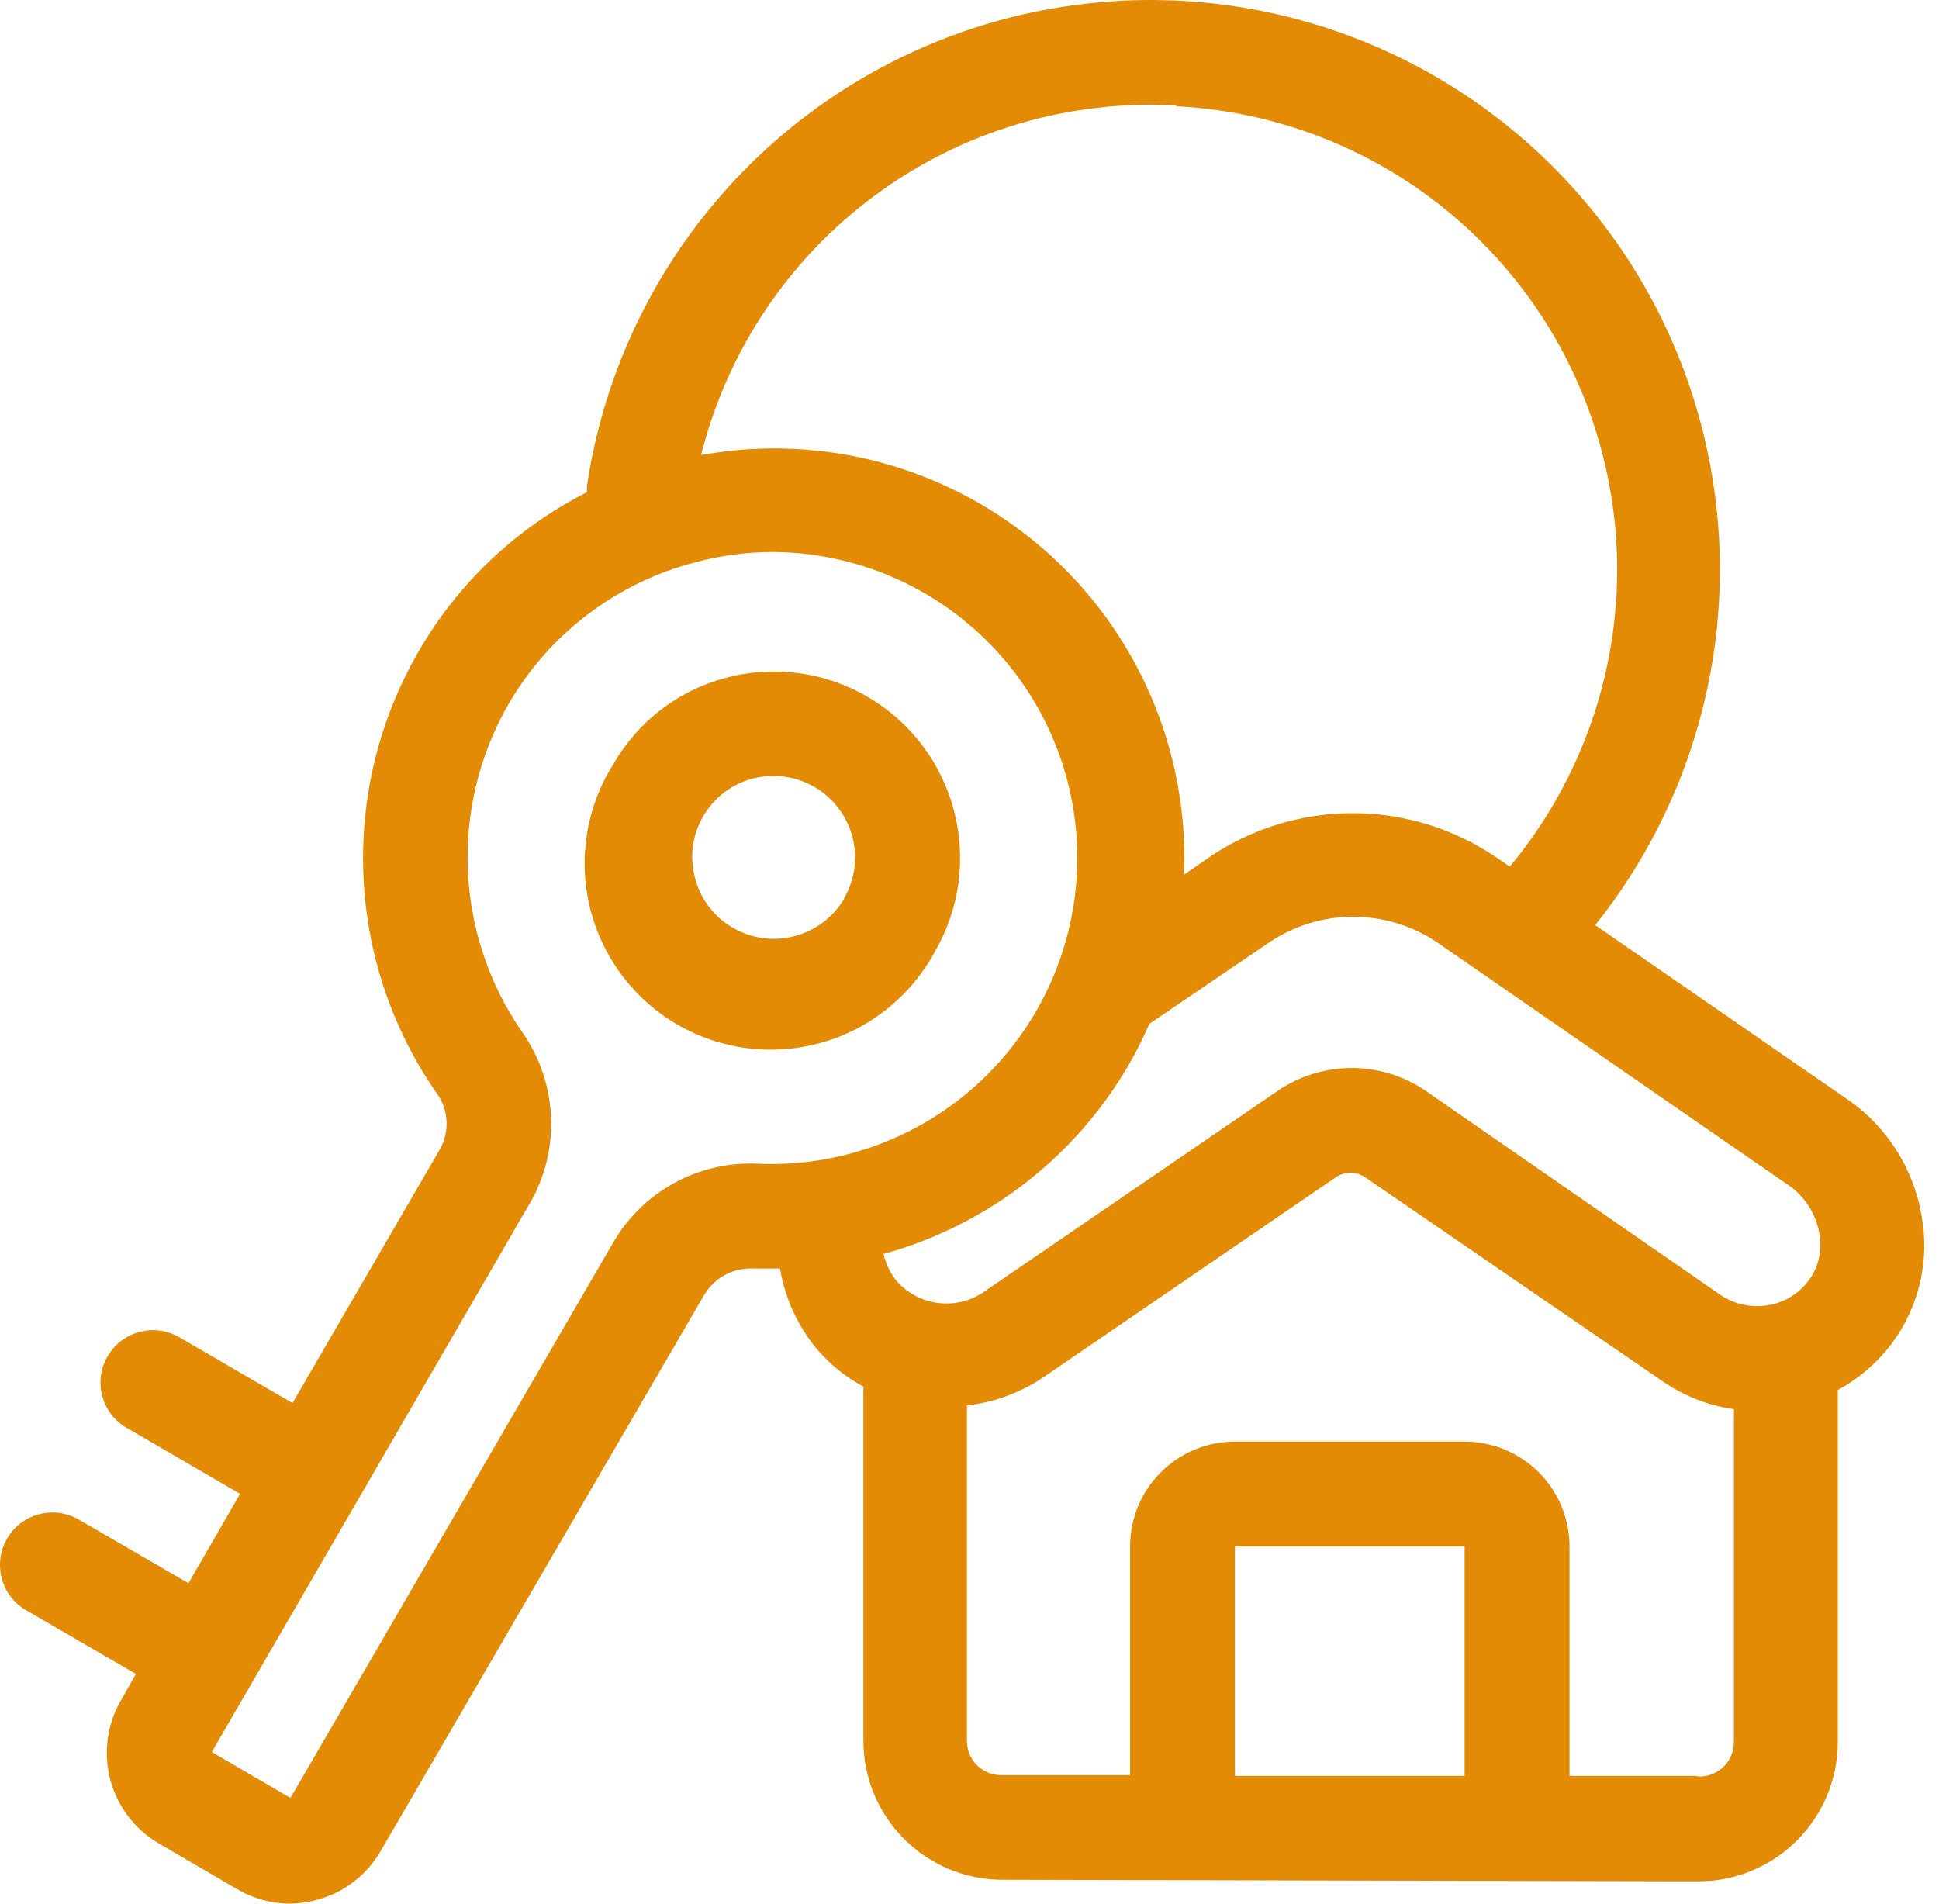
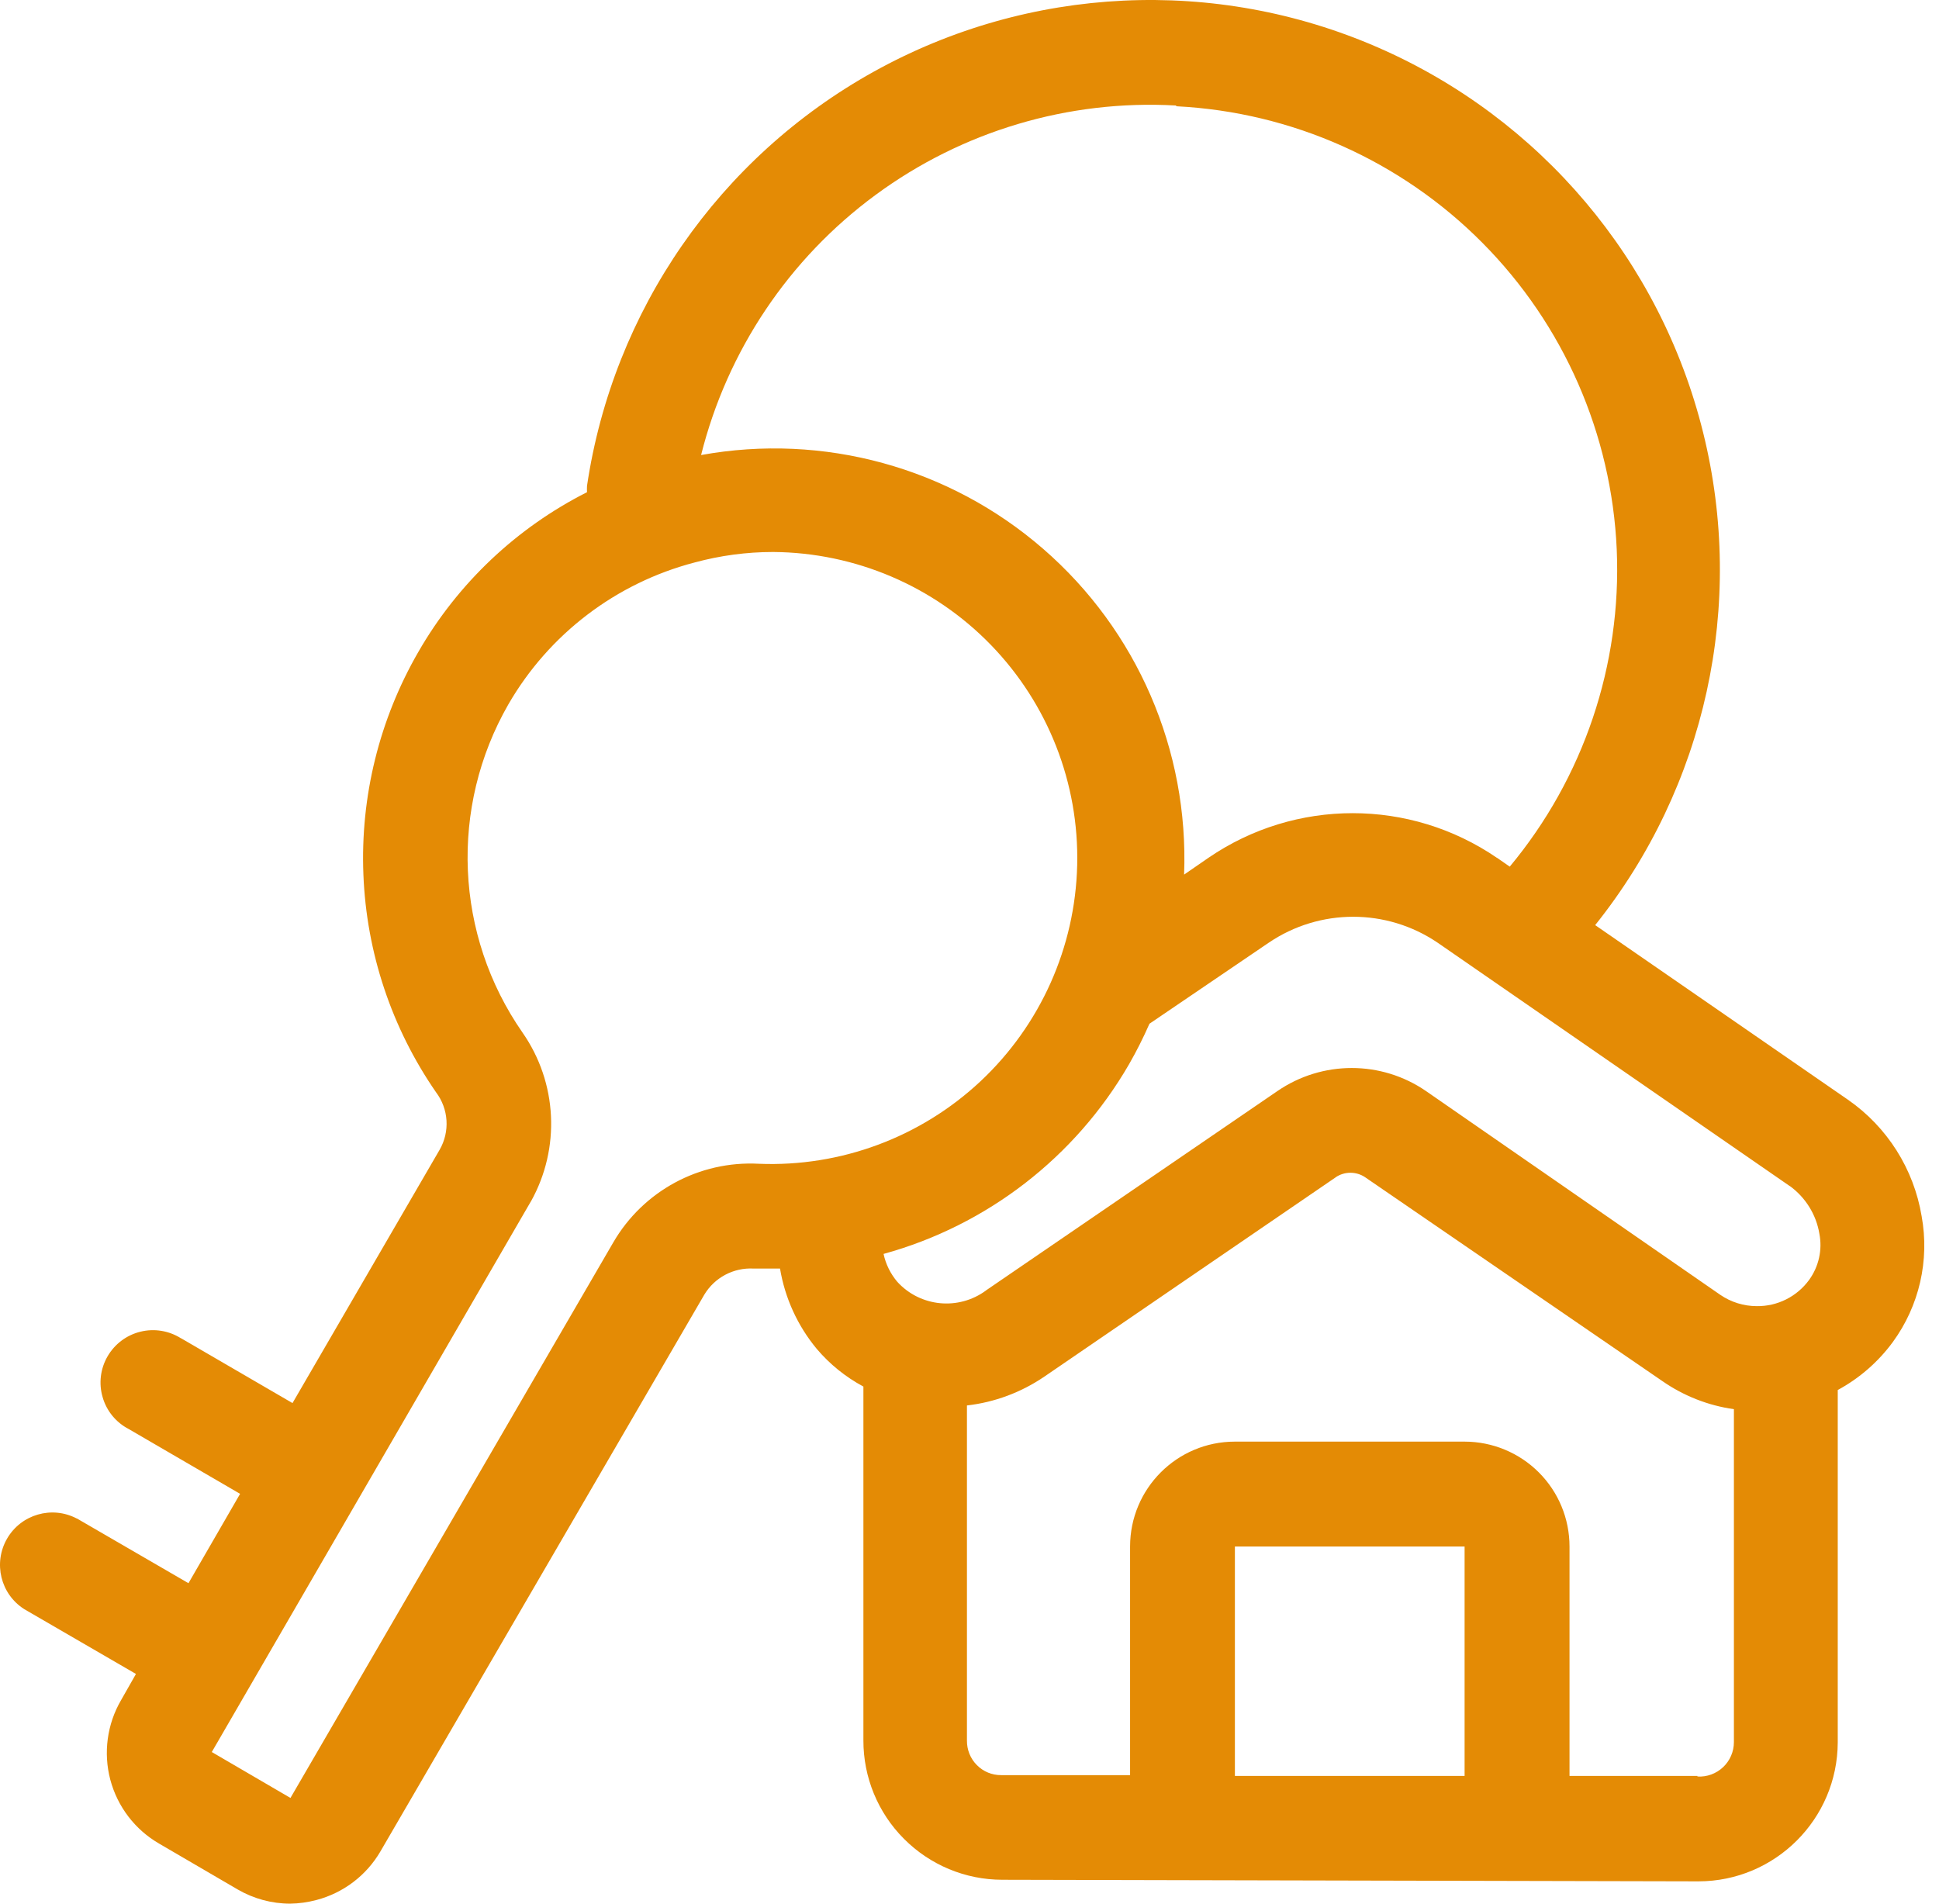
<svg xmlns="http://www.w3.org/2000/svg" width="110" height="108" viewBox="0 0 110 108" fill="none">
  <path d="M109.015 68.997C108.569 66.319 107.063 63.937 104.837 62.392L90.495 52.485C96.776 44.631 99.041 34.306 96.62 24.544C94.205 14.782 87.382 6.705 78.161 2.688C68.946 -1.328 58.386 -0.821 49.589 4.055C40.798 8.93 34.779 17.621 33.301 27.567C33.295 27.69 33.295 27.807 33.301 27.924C29.296 29.949 25.971 33.095 23.734 36.983C21.52 40.816 20.438 45.195 20.616 49.618C20.789 54.042 22.217 58.321 24.733 61.963C25.452 62.911 25.536 64.2 24.939 65.232L16.594 79.601L10.274 75.925V75.93C9.588 75.495 8.756 75.356 7.97 75.551C7.183 75.741 6.508 76.248 6.101 76.951C5.694 77.654 5.594 78.491 5.822 79.266C6.045 80.047 6.581 80.7 7.301 81.073L13.621 84.75L10.692 89.82L4.355 86.144V86.15C2.938 85.408 1.198 85.915 0.4 87.293C-0.397 88.677 0.032 90.439 1.377 91.293L7.713 94.969L6.866 96.459C6.073 97.82 5.856 99.448 6.258 100.971C6.665 102.5 7.658 103.8 9.024 104.592L13.487 107.197C14.391 107.721 15.417 108 16.46 108C16.962 107.994 17.464 107.922 17.95 107.794C19.478 107.392 20.783 106.405 21.581 105.038L39.95 73.46C40.536 72.478 41.618 71.903 42.761 71.97H44.251C44.53 73.644 45.249 75.217 46.331 76.522C47.073 77.398 47.971 78.123 48.981 78.664V98.735C48.976 100.827 49.801 102.841 51.285 104.325C52.763 105.809 54.766 106.645 56.863 106.645L96.357 106.735C100.708 106.729 104.239 103.203 104.256 98.853V78.86C105.483 78.196 106.554 77.265 107.38 76.138C108.88 74.085 109.472 71.501 109.015 68.997ZM103.214 69.995C103.392 70.91 103.18 71.853 102.633 72.612C101.942 73.56 100.837 74.118 99.66 74.101C98.924 74.101 98.204 73.878 97.591 73.459L80.9 61.901C78.362 60.155 75.009 60.155 72.466 61.901L55.938 73.208H55.943C54.381 74.363 52.206 74.151 50.901 72.718C50.516 72.26 50.248 71.719 50.125 71.139C55.999 69.521 60.997 65.655 64.048 60.384C64.478 59.636 64.863 58.867 65.209 58.08L71.975 53.483C74.87 51.52 78.663 51.52 81.559 53.483L101.534 67.29V67.284C102.426 67.931 103.035 68.908 103.214 69.995ZM66.754 6.029C73.298 6.364 79.484 9.125 84.098 13.777C88.711 18.424 91.428 24.627 91.718 31.171C92.002 37.714 89.838 44.135 85.649 49.167L84.918 48.66V48.665C79.987 45.29 73.488 45.29 68.557 48.665L67.174 49.619V49.613C67.447 42.562 64.513 35.768 59.185 31.143C53.858 26.513 46.718 24.555 39.773 25.816C41.257 19.897 44.754 14.676 49.668 11.061C54.583 7.441 60.602 5.645 66.699 5.985L66.754 6.029ZM34.791 70.487L16.478 102.003L12.015 99.398L30.117 68.16V68.166C31.807 65.142 31.623 61.421 29.643 58.582C25.799 53.054 25.487 45.802 28.839 39.962C31.143 35.974 34.947 33.078 39.399 31.913C40.855 31.517 42.355 31.316 43.861 31.316C48.519 31.349 52.971 33.246 56.212 36.587C59.453 39.928 61.221 44.43 61.109 49.088C60.998 53.74 59.023 58.158 55.626 61.343C52.229 64.523 47.699 66.213 43.047 66.024C39.672 65.845 36.486 67.569 34.791 70.487ZM83.087 100.754H70.056V87.74H83.087V100.754ZM96.296 100.754H89.039V87.74C89.039 86.161 88.414 84.649 87.298 83.534C86.183 82.418 84.665 81.788 83.087 81.788H70.056C66.77 81.788 64.11 84.454 64.11 87.74V100.709H56.802C56.283 100.715 55.781 100.508 55.419 100.14C55.05 99.772 54.85 99.27 54.855 98.746V79.736C56.428 79.557 57.934 78.994 59.245 78.101L75.773 66.794H75.768C76.275 66.448 76.945 66.448 77.452 66.794L94.288 78.341C95.504 79.189 96.898 79.741 98.365 79.947V98.84V98.835C98.365 99.376 98.142 99.889 97.752 100.257C97.361 100.625 96.837 100.821 96.296 100.787L96.296 100.754Z" fill="#E48B05" />
-   <path d="M49.205 39.526C46.778 38.115 43.894 37.73 41.183 38.455C38.477 39.169 36.174 40.938 34.79 43.364C33.262 45.791 32.788 48.731 33.474 51.514C34.16 54.298 35.945 56.685 38.422 58.124C40.898 59.563 43.855 59.932 46.611 59.151C49.366 58.37 51.687 56.501 53.042 53.974C55.965 48.926 54.247 42.46 49.205 39.526ZM47.894 50.979V50.984C46.594 53.176 43.777 53.913 41.573 52.635C40.508 52.022 39.738 51.007 39.431 49.824C39.108 48.636 39.275 47.375 39.889 46.315C40.502 45.25 41.518 44.48 42.7 44.167C43.096 44.067 43.498 44.017 43.905 44.022C45.556 44.028 47.074 44.915 47.894 46.343C48.714 47.765 48.714 49.523 47.894 50.951L47.894 50.979Z" fill="#E48B05" />
</svg>